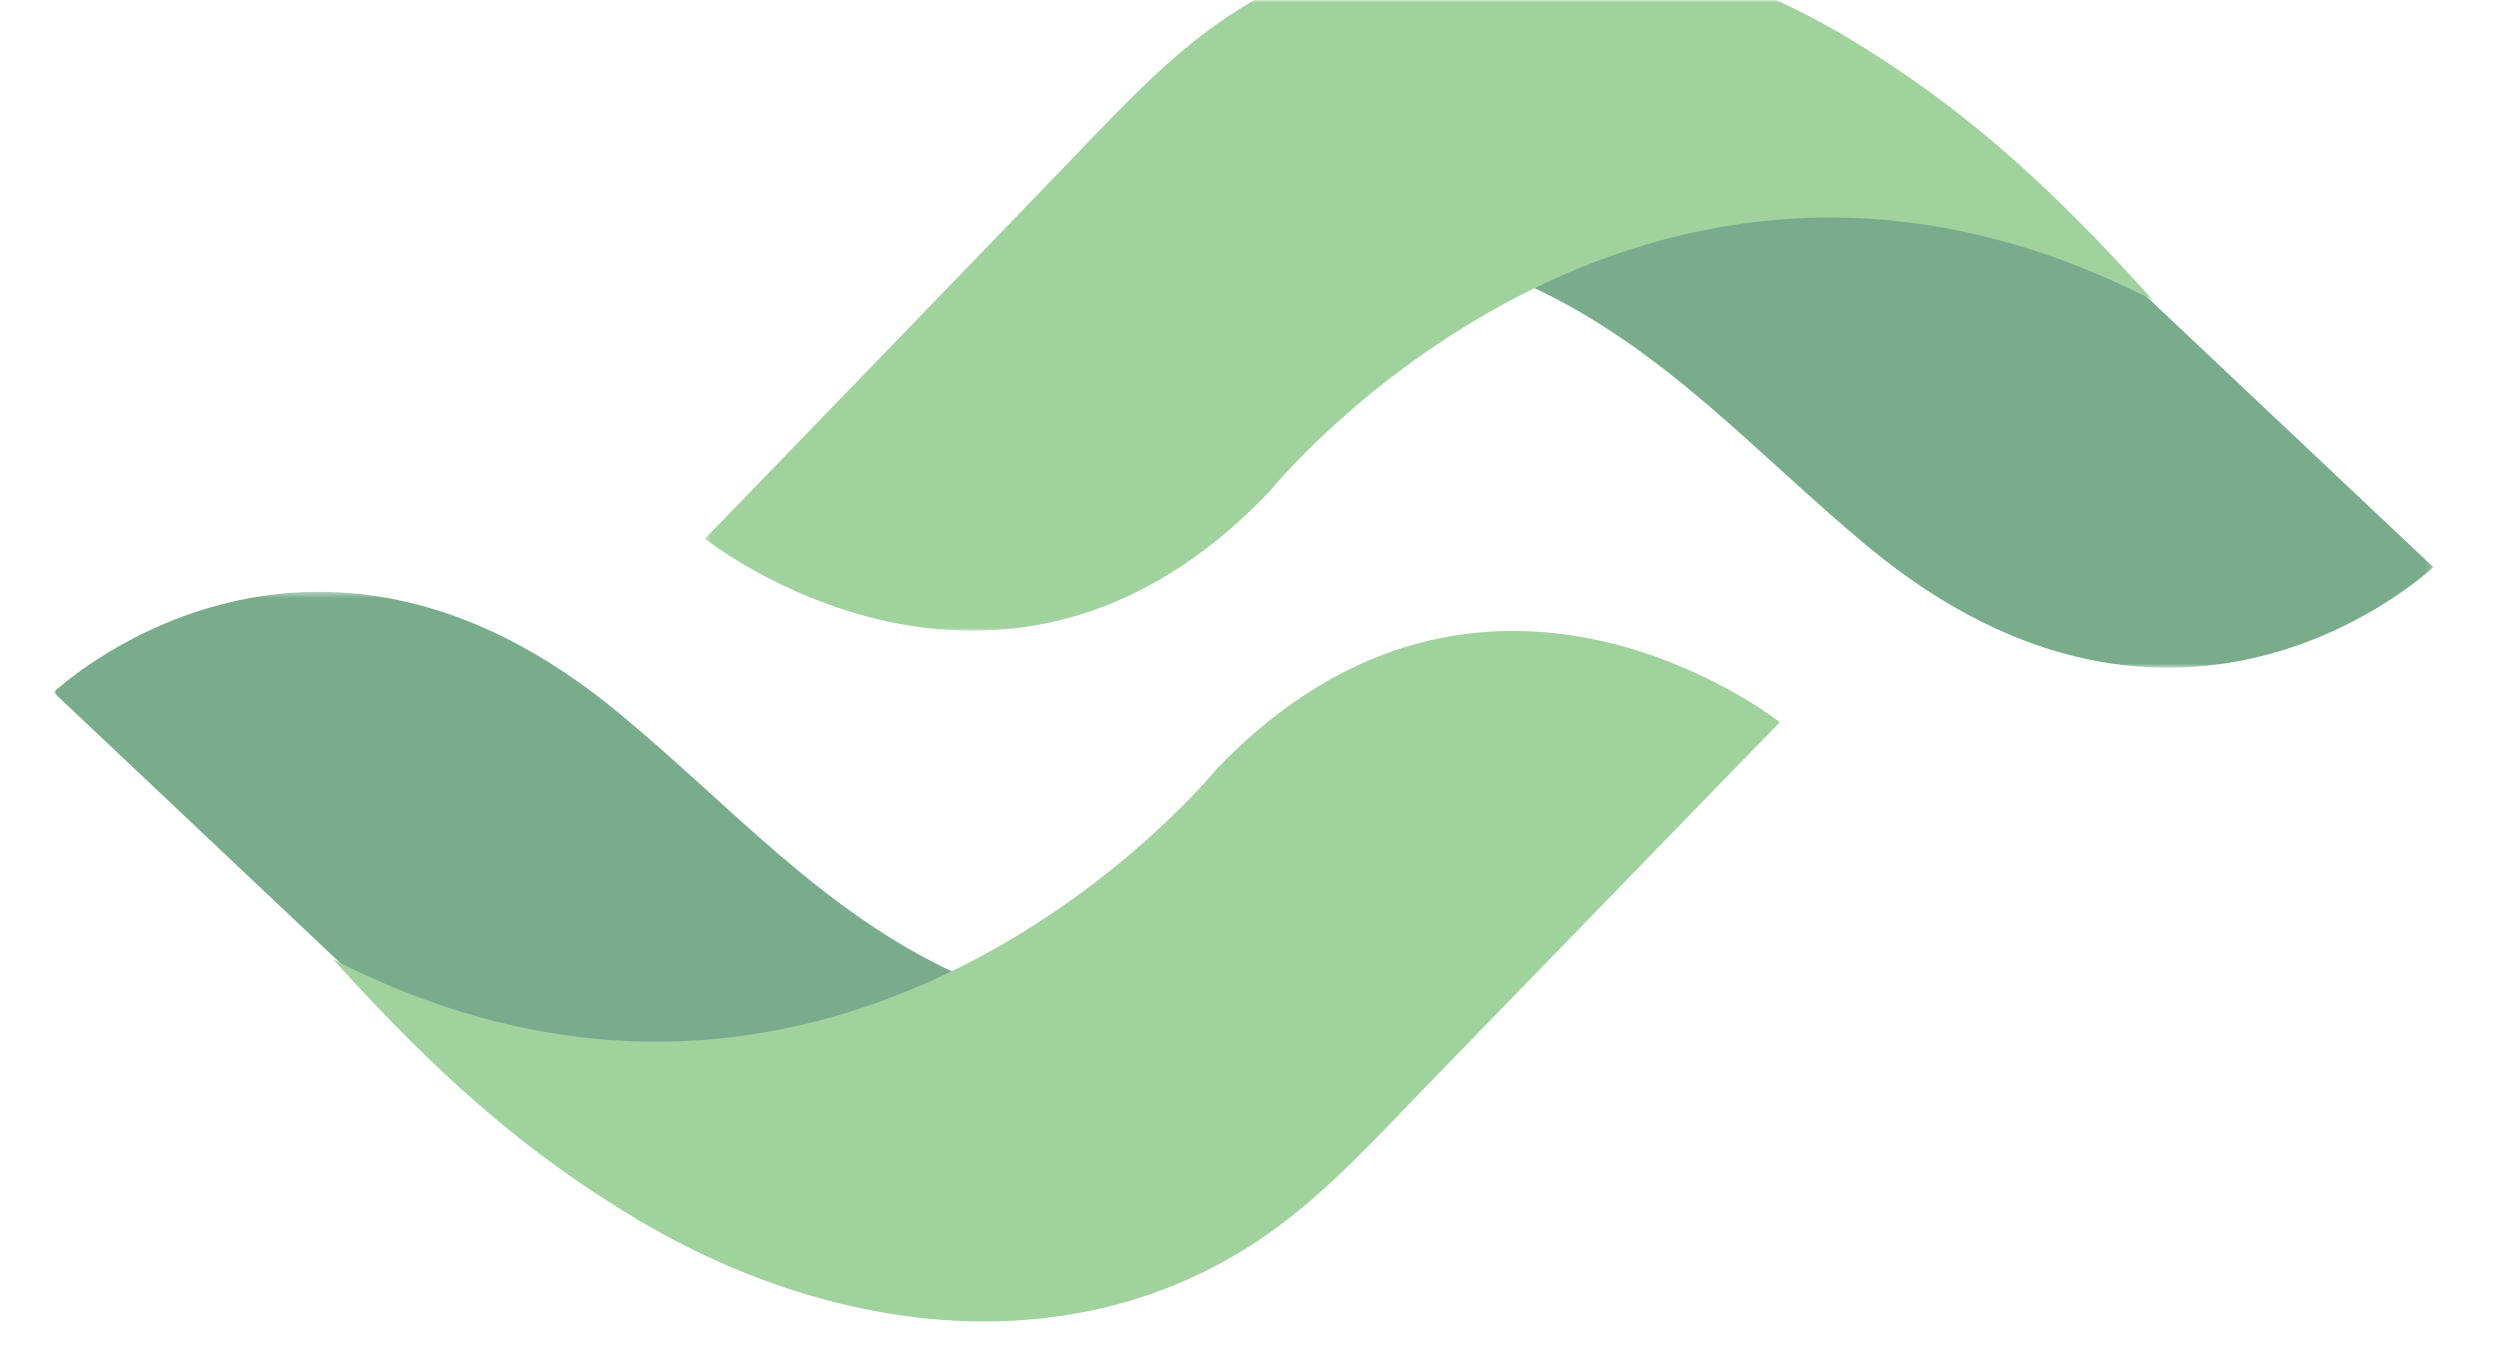
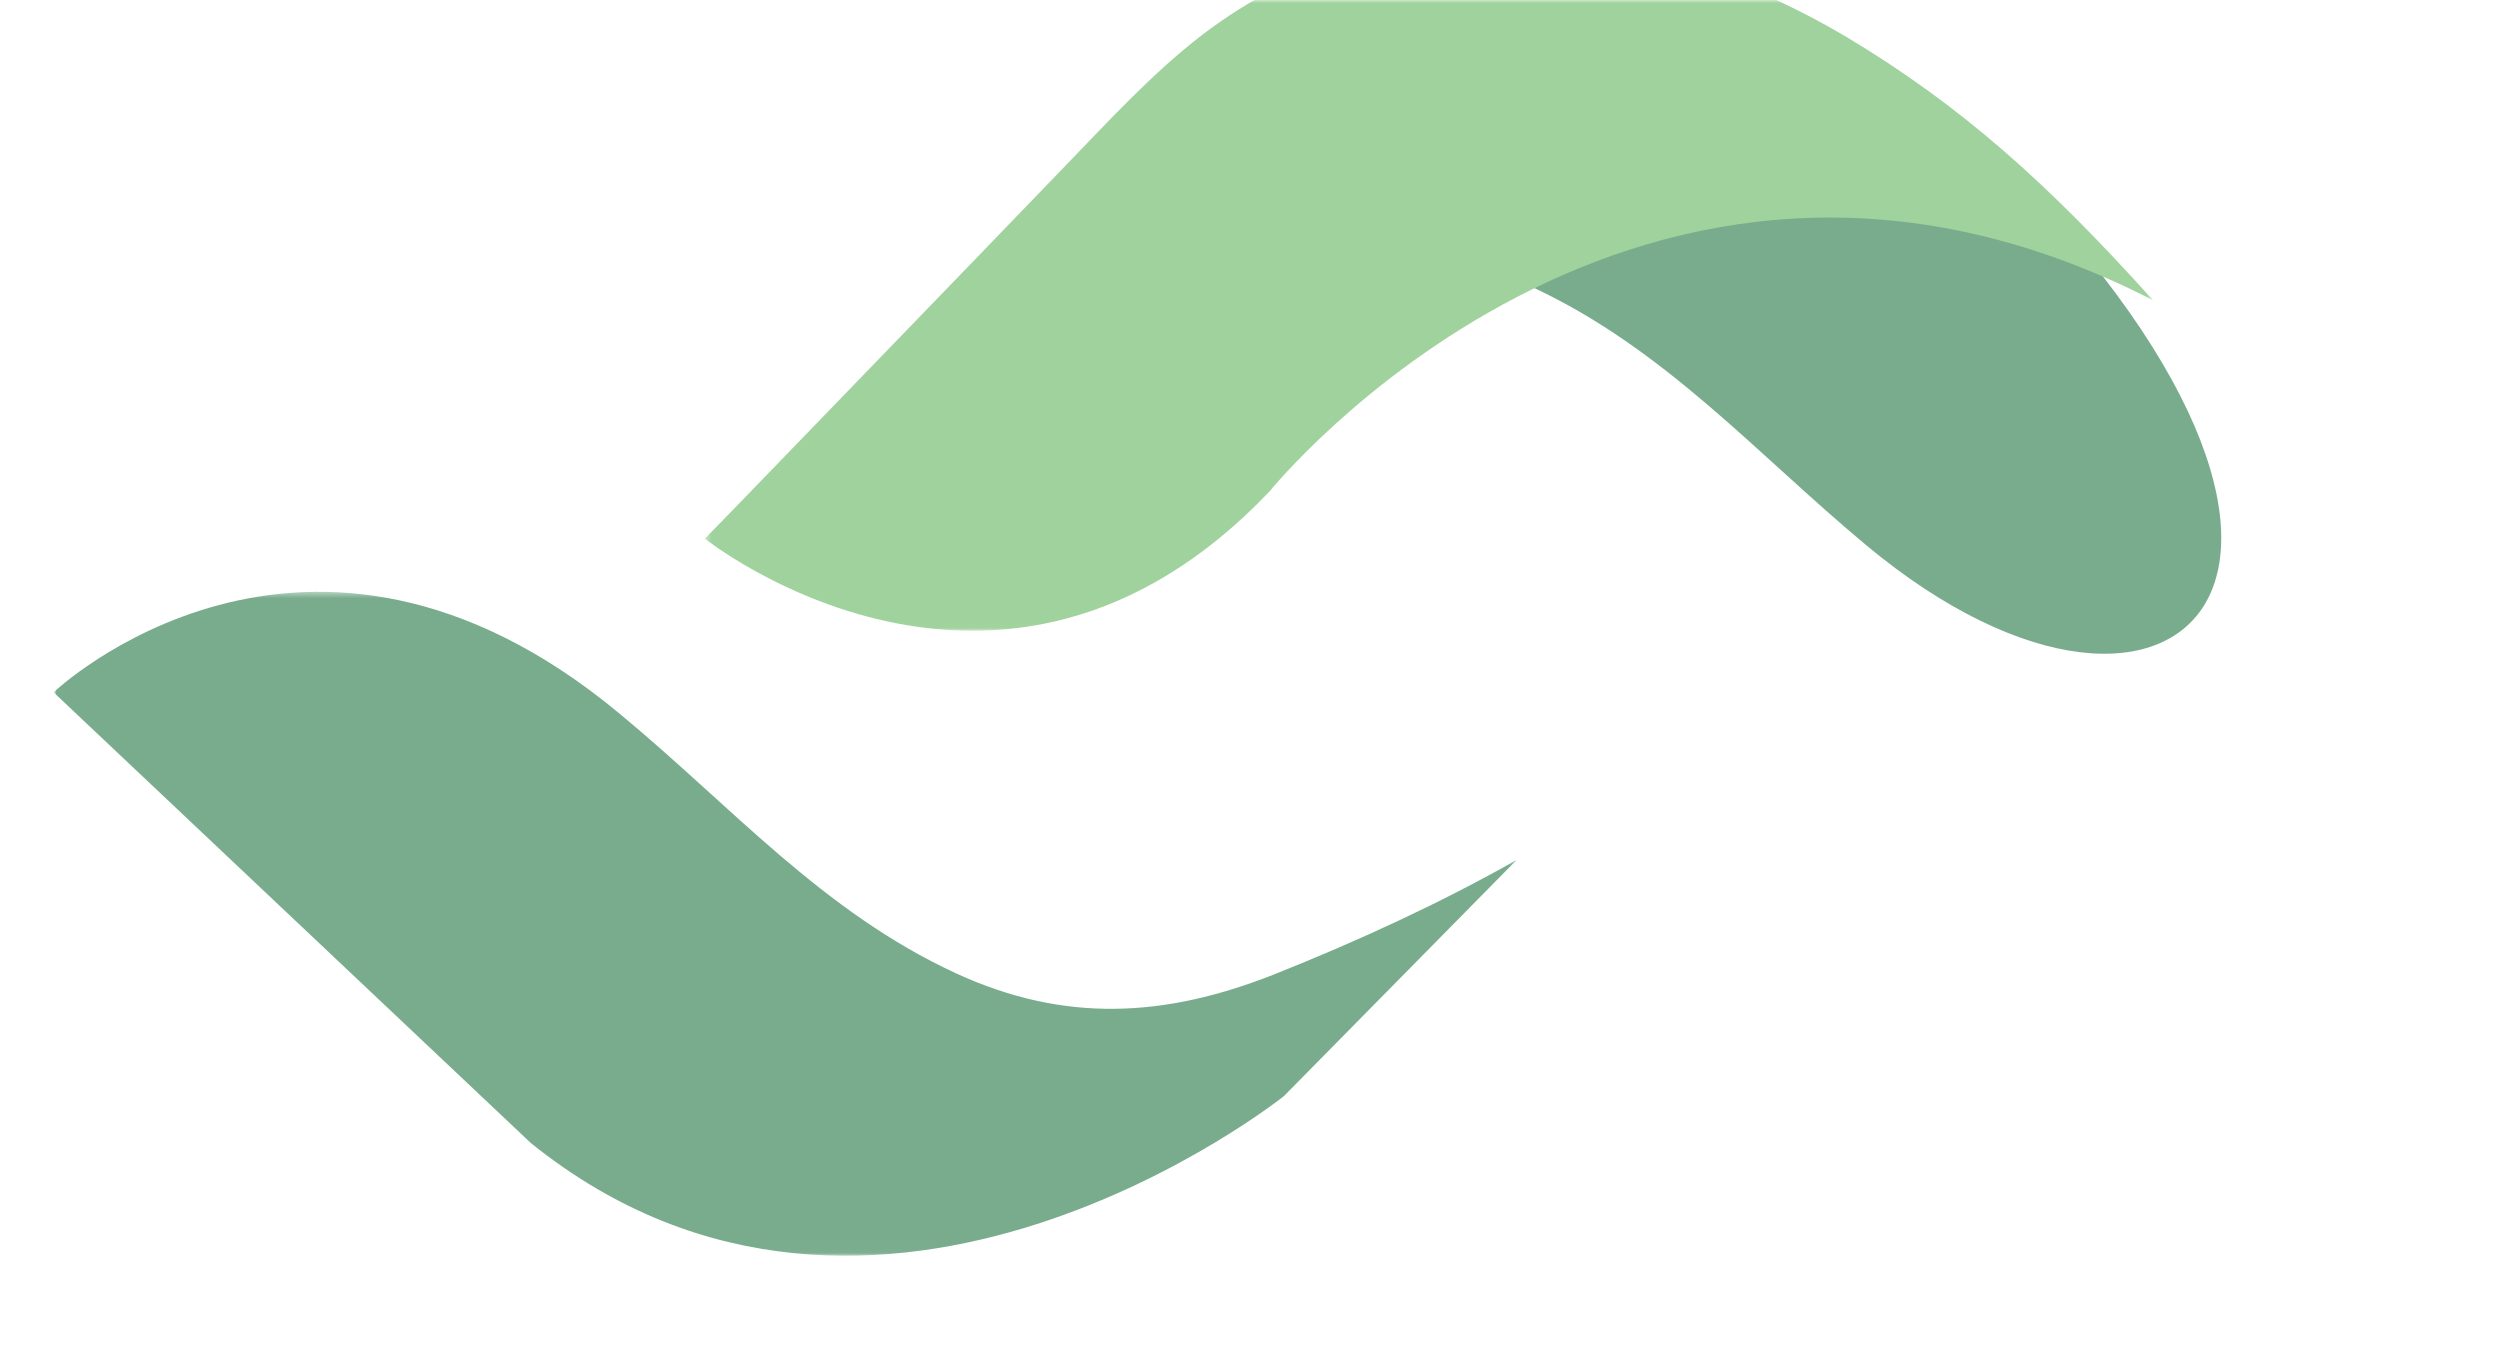
<svg xmlns="http://www.w3.org/2000/svg" xmlns:xlink="http://www.w3.org/1999/xlink" width="420px" height="230px" viewBox="0 0 420 230" version="1.1">
  <title>300 x 250 - icon</title>
  <desc>Created with Sketch.</desc>
  <defs>
    <rect id="path-1" x="0" y="0" width="461" height="250" />
    <polygon id="path-3" points="0 0.423 245.81 0.423 245.81 111.965 0 111.965" />
    <polygon id="path-5" points="0.933 0.673 246.792 0.673 246.792 112.177 0.933 112.177" />
    <polygon id="path-7" points="0.414 0.229 243.704 0.229 243.704 116.968 0.414 116.968" />
  </defs>
  <g id="300-x-250---icon" stroke="none" stroke-width="1" fill="none" fill-rule="evenodd">
    <g id="Group-12" transform="translate(9, 0)">
      <mask id="mask-2" fill="white">
        <use xlink:href="#path-1" />
      </mask>
      <g id="Mask" />
      <g opacity="0.527" mask="url(#mask-2)">
        <g transform="translate(0, -11)">
          <g id="Group-3" stroke-width="1" fill="none" transform="translate(0, 110)">
            <mask id="mask-4" fill="white">
              <use xlink:href="#path-3" />
            </mask>
            <g id="Clip-2" />
            <path d="M245.81,45.456 L206.689,85.152 C206.689,85.152 138.236,139.832 80.173,93.022 L-0,17.309 C-0,17.309 42.387,-23.032 95.207,20.992 C113.826,36.388 129.158,54.176 151.638,64.532 C169.911,72.933 186.782,71.942 205.126,64.671 C218.871,59.194 232.961,52.748 245.81,45.456" id="Fill-1" fill="#006225" mask="url(#mask-4)" />
          </g>
-           <path d="M47,172.204 C64.371,191.41 79.13,204.638 98.587,216.176 C132.116,235.973 174.196,240.987 206.51,216.472 C214.967,210.041 222.139,202.257 229.472,194.658 C248.039,175.524 266.669,156.364 285.257,137.208 C286.862,135.583 288.421,133.959 290,132.331 C290,132.331 240.475,93.032 195.327,140.274 C195.327,140.274 133.561,216.404 47,172.204" id="Fill-4" fill="#49A942" />
          <g id="Group-8" stroke-width="1" fill="none" transform="translate(153, 11)">
            <mask id="mask-6" fill="white">
              <use xlink:href="#path-5" />
            </mask>
            <g id="Clip-7" />
-             <path d="M0.933,67.179 L40.032,27.457 C40.032,27.457 108.6,-27.174 166.591,19.611 L246.792,95.278 C246.792,95.278 204.405,135.619 151.583,91.643 C132.963,76.152 117.587,58.434 95.082,48.077 C76.834,39.702 60.006,40.644 41.571,47.94 C27.826,53.485 13.829,59.859 0.933,67.179" id="Fill-6" fill="#006225" mask="url(#mask-6)" />
+             <path d="M0.933,67.179 L40.032,27.457 C40.032,27.457 108.6,-27.174 166.591,19.611 C246.792,95.278 204.405,135.619 151.583,91.643 C132.963,76.152 117.587,58.434 95.082,48.077 C76.834,39.702 60.006,40.644 41.571,47.94 C27.826,53.485 13.829,59.859 0.933,67.179" id="Fill-6" fill="#006225" mask="url(#mask-6)" />
          </g>
          <g id="Group-11" stroke-width="1" fill="none" transform="translate(109, 0)">
            <mask id="mask-8" fill="white">
              <use xlink:href="#path-7" />
            </mask>
            <g id="Clip-10" />
            <path d="M243.704,61.441 C226.305,42.095 211.594,28.786 192.108,17.155 C158.506,-2.72 116.343,-7.833 84.003,16.832 C75.511,23.373 68.421,31.179 60.961,38.872 C42.415,58.148 23.777,77.353 5.186,96.606 C3.558,98.267 1.998,99.901 0.414,101.49 C0.414,101.49 50.034,141.124 95.296,93.545 C95.296,93.545 157.081,16.948 243.704,61.441" id="Fill-9" fill="#49A942" mask="url(#mask-8)" />
          </g>
        </g>
      </g>
    </g>
  </g>
</svg>